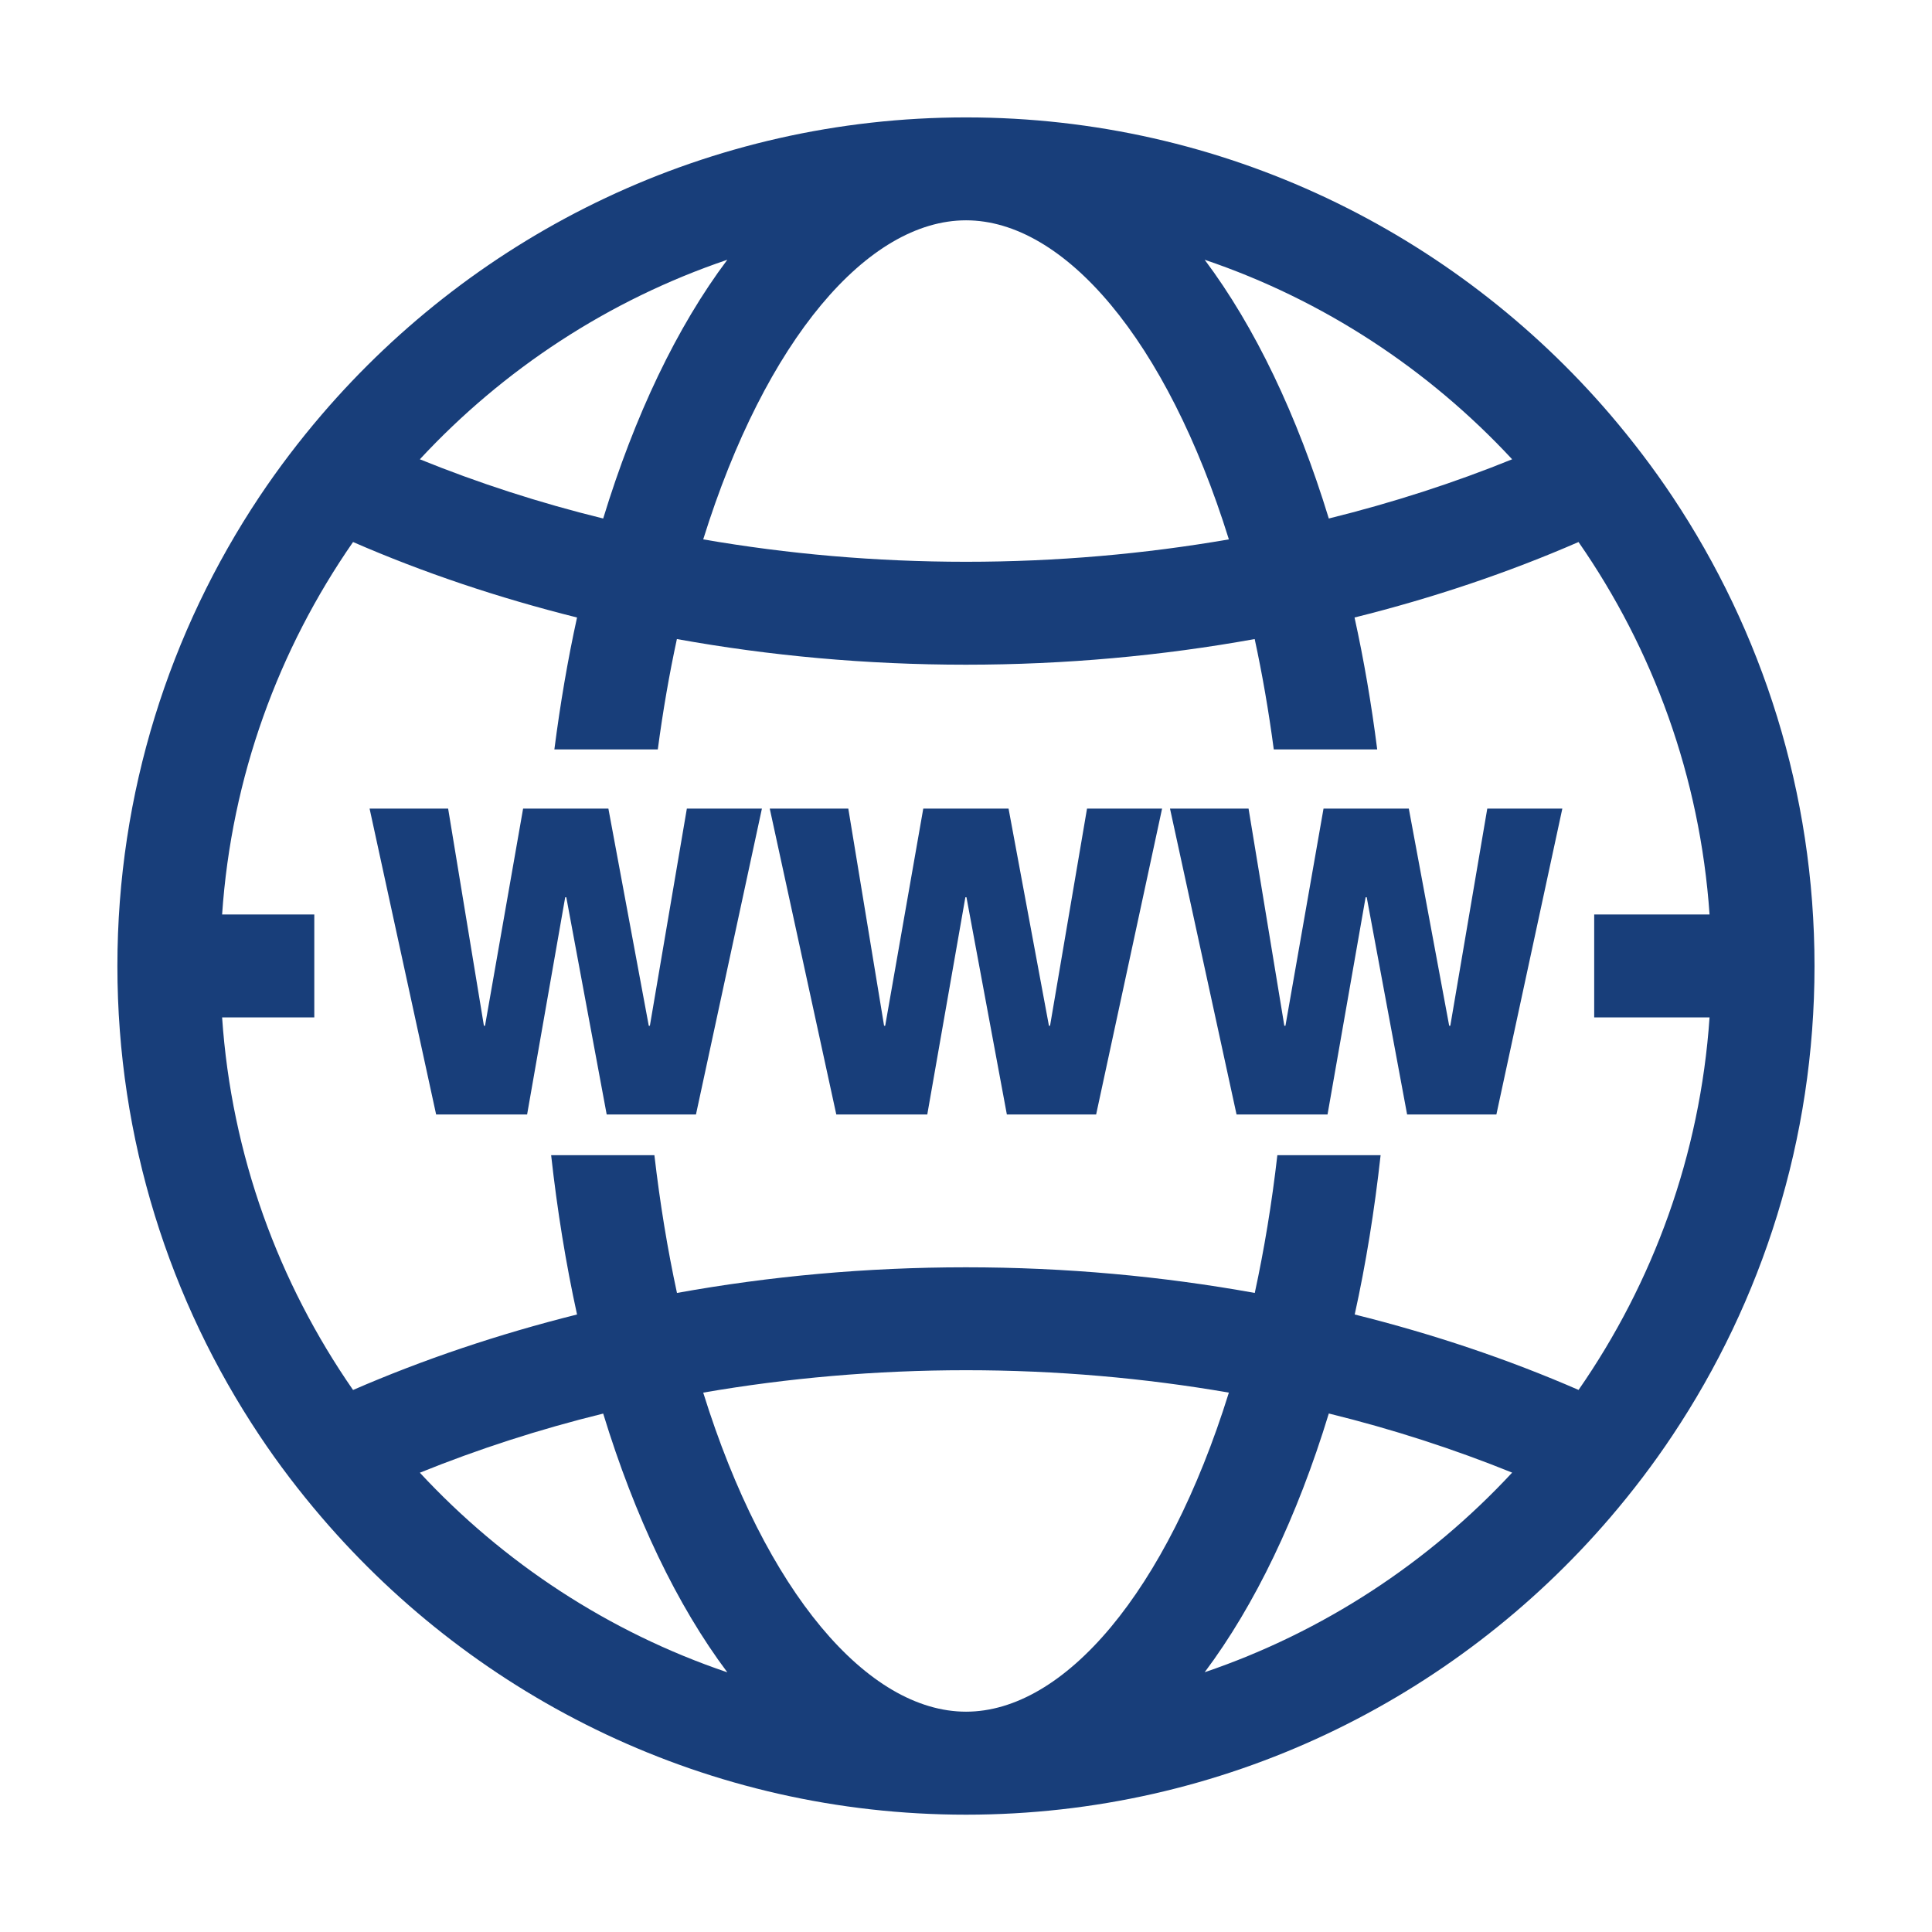
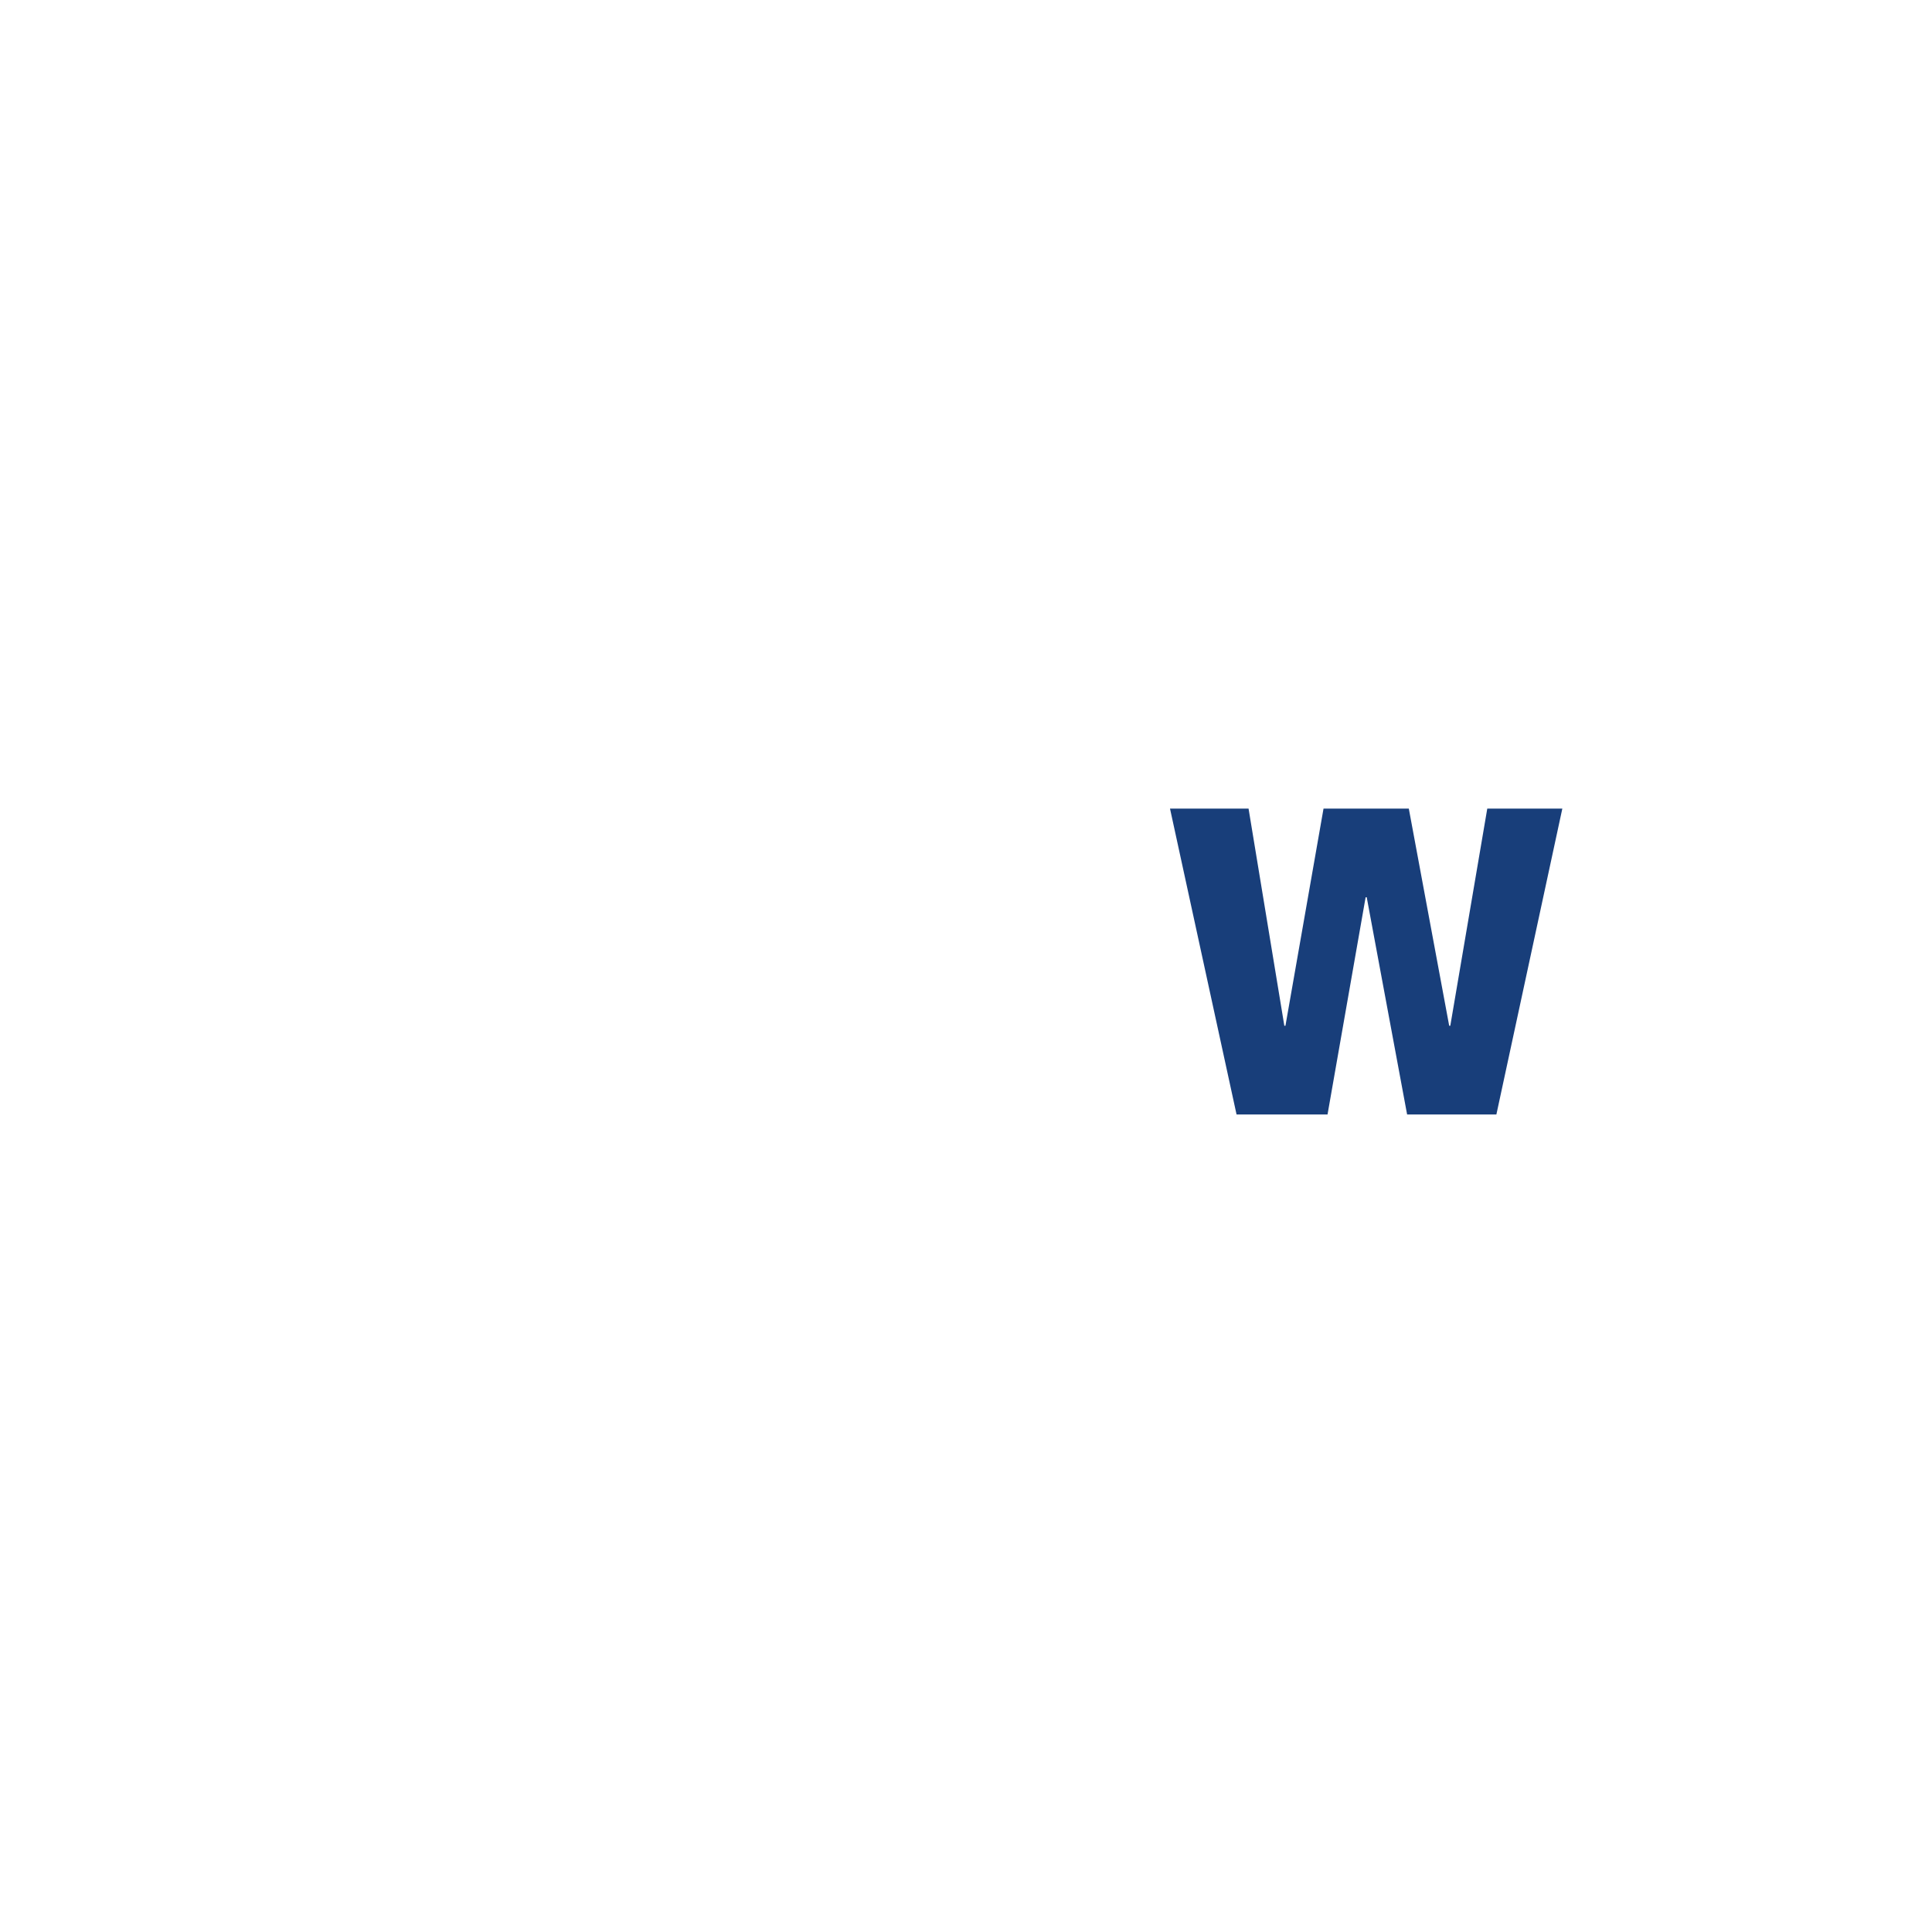
<svg xmlns="http://www.w3.org/2000/svg" id="Layer_1" viewBox="0 0 226.77 226.77">
  <defs>
    <style>.cls-1{fill:#183e7a;}</style>
  </defs>
-   <path class="cls-1" d="M196.31,58.3c-2.24-3.36-4.69-6.57-7.31-9.64-18.28-21.33-45.39-34.88-75.61-34.88s-57.33,13.55-75.62,34.88c-2.62,3.06-5.07,6.27-7.32,9.64-10.52,15.79-16.67,34.73-16.67,55.09s6.15,39.3,16.67,55.09c2.24,3.37,4.69,6.57,7.32,9.64,18.29,21.33,45.39,34.88,75.62,34.88s57.33-13.55,75.61-34.88c2.62-3.06,5.07-6.27,7.31-9.64,10.52-15.78,16.67-34.73,16.67-55.09s-6.15-39.3-16.67-55.09ZM177.49,53.91c-6.8,2.76-14,5.09-21.52,6.95-3.71-12.13-8.67-22.5-14.57-30.37,13.94,4.72,26.29,12.87,36.09,23.42ZM113.39,25.86c11.51,0,23.54,13.99,30.85,37.45-9.88,1.71-20.21,2.63-30.85,2.63s-20.97-.92-30.85-2.63c7.32-23.47,19.34-37.45,30.85-37.45ZM85.37,30.49c-5.91,7.87-10.86,18.24-14.57,30.37-7.53-1.85-14.72-4.19-21.52-6.95,9.8-10.56,22.15-18.7,36.09-23.42ZM49.28,172.86c6.8-2.75,13.99-5.09,21.52-6.94,3.71,12.12,8.67,22.5,14.57,30.37-13.94-4.72-26.29-12.87-36.09-23.43ZM113.39,200.91c-11.52,0-23.54-13.99-30.85-37.45,9.89-1.71,20.22-2.63,30.85-2.63s20.97.92,30.85,2.63c-7.31,23.46-19.34,37.45-30.85,37.45ZM141.4,196.28c5.9-7.87,10.87-18.24,14.57-30.37,7.53,1.85,14.72,4.19,21.52,6.94-9.8,10.55-22.16,18.7-36.09,23.43ZM185.3,163.15c-8.24-3.59-17.05-6.56-26.29-8.86,1.31-5.93,2.32-12.19,3.04-18.7h-12.12c-.65,5.69-1.55,11.09-2.65,16.17-10.86-1.96-22.21-3.01-33.91-3.01s-23.05,1.05-33.91,3.01c-1.1-5.08-1.99-10.48-2.65-16.17h-12.12c.72,6.51,1.74,12.77,3.04,18.7-9.24,2.31-18.05,5.28-26.29,8.86-8.73-12.59-14.27-27.55-15.37-43.73h10.82v-12.08h-10.82c1.1-16.18,6.64-31.14,15.37-43.72,8.24,3.59,17.05,6.55,26.29,8.86-1.09,4.95-1.97,10.13-2.66,15.48h12.14c.6-4.51,1.35-8.84,2.24-12.95,10.86,1.96,22.21,3.01,33.91,3.01s23.05-1.05,33.91-3.01c.89,4.11,1.64,8.43,2.24,12.95h12.14c-.68-5.36-1.57-10.53-2.66-15.48,9.24-2.3,18.05-5.27,26.29-8.86,8.74,12.58,14.26,27.55,15.38,43.72h-13.54v12.08h13.54c-1.11,16.18-6.64,31.14-15.38,43.73Z" />
-   <path class="cls-1" d="M52.6,94.91l4.2,25.49h.13l4.47-25.49h10.01l4.74,25.49h.13l4.34-25.49h8.81l-7.74,35.9h-10.48l-4.74-25.49h-.13l-4.47,25.49h-10.68l-7.81-35.9h9.21Z" />
-   <path class="cls-1" d="M99.57,94.91l4.2,25.49h.13l4.47-25.49h10.01l4.74,25.49h.13l4.34-25.49h8.81l-7.74,35.9h-10.48l-4.74-25.49h-.13l-4.47,25.49h-10.68l-7.81-35.9h9.21Z" />
  <path class="cls-1" d="M146.55,94.91l4.2,25.49h.13l4.47-25.49h10.01l4.74,25.49h.13l4.34-25.49h8.81l-7.74,35.9h-10.48l-4.74-25.49h-.13l-4.47,25.49h-10.68l-7.81-35.9h9.21Z" />
</svg>